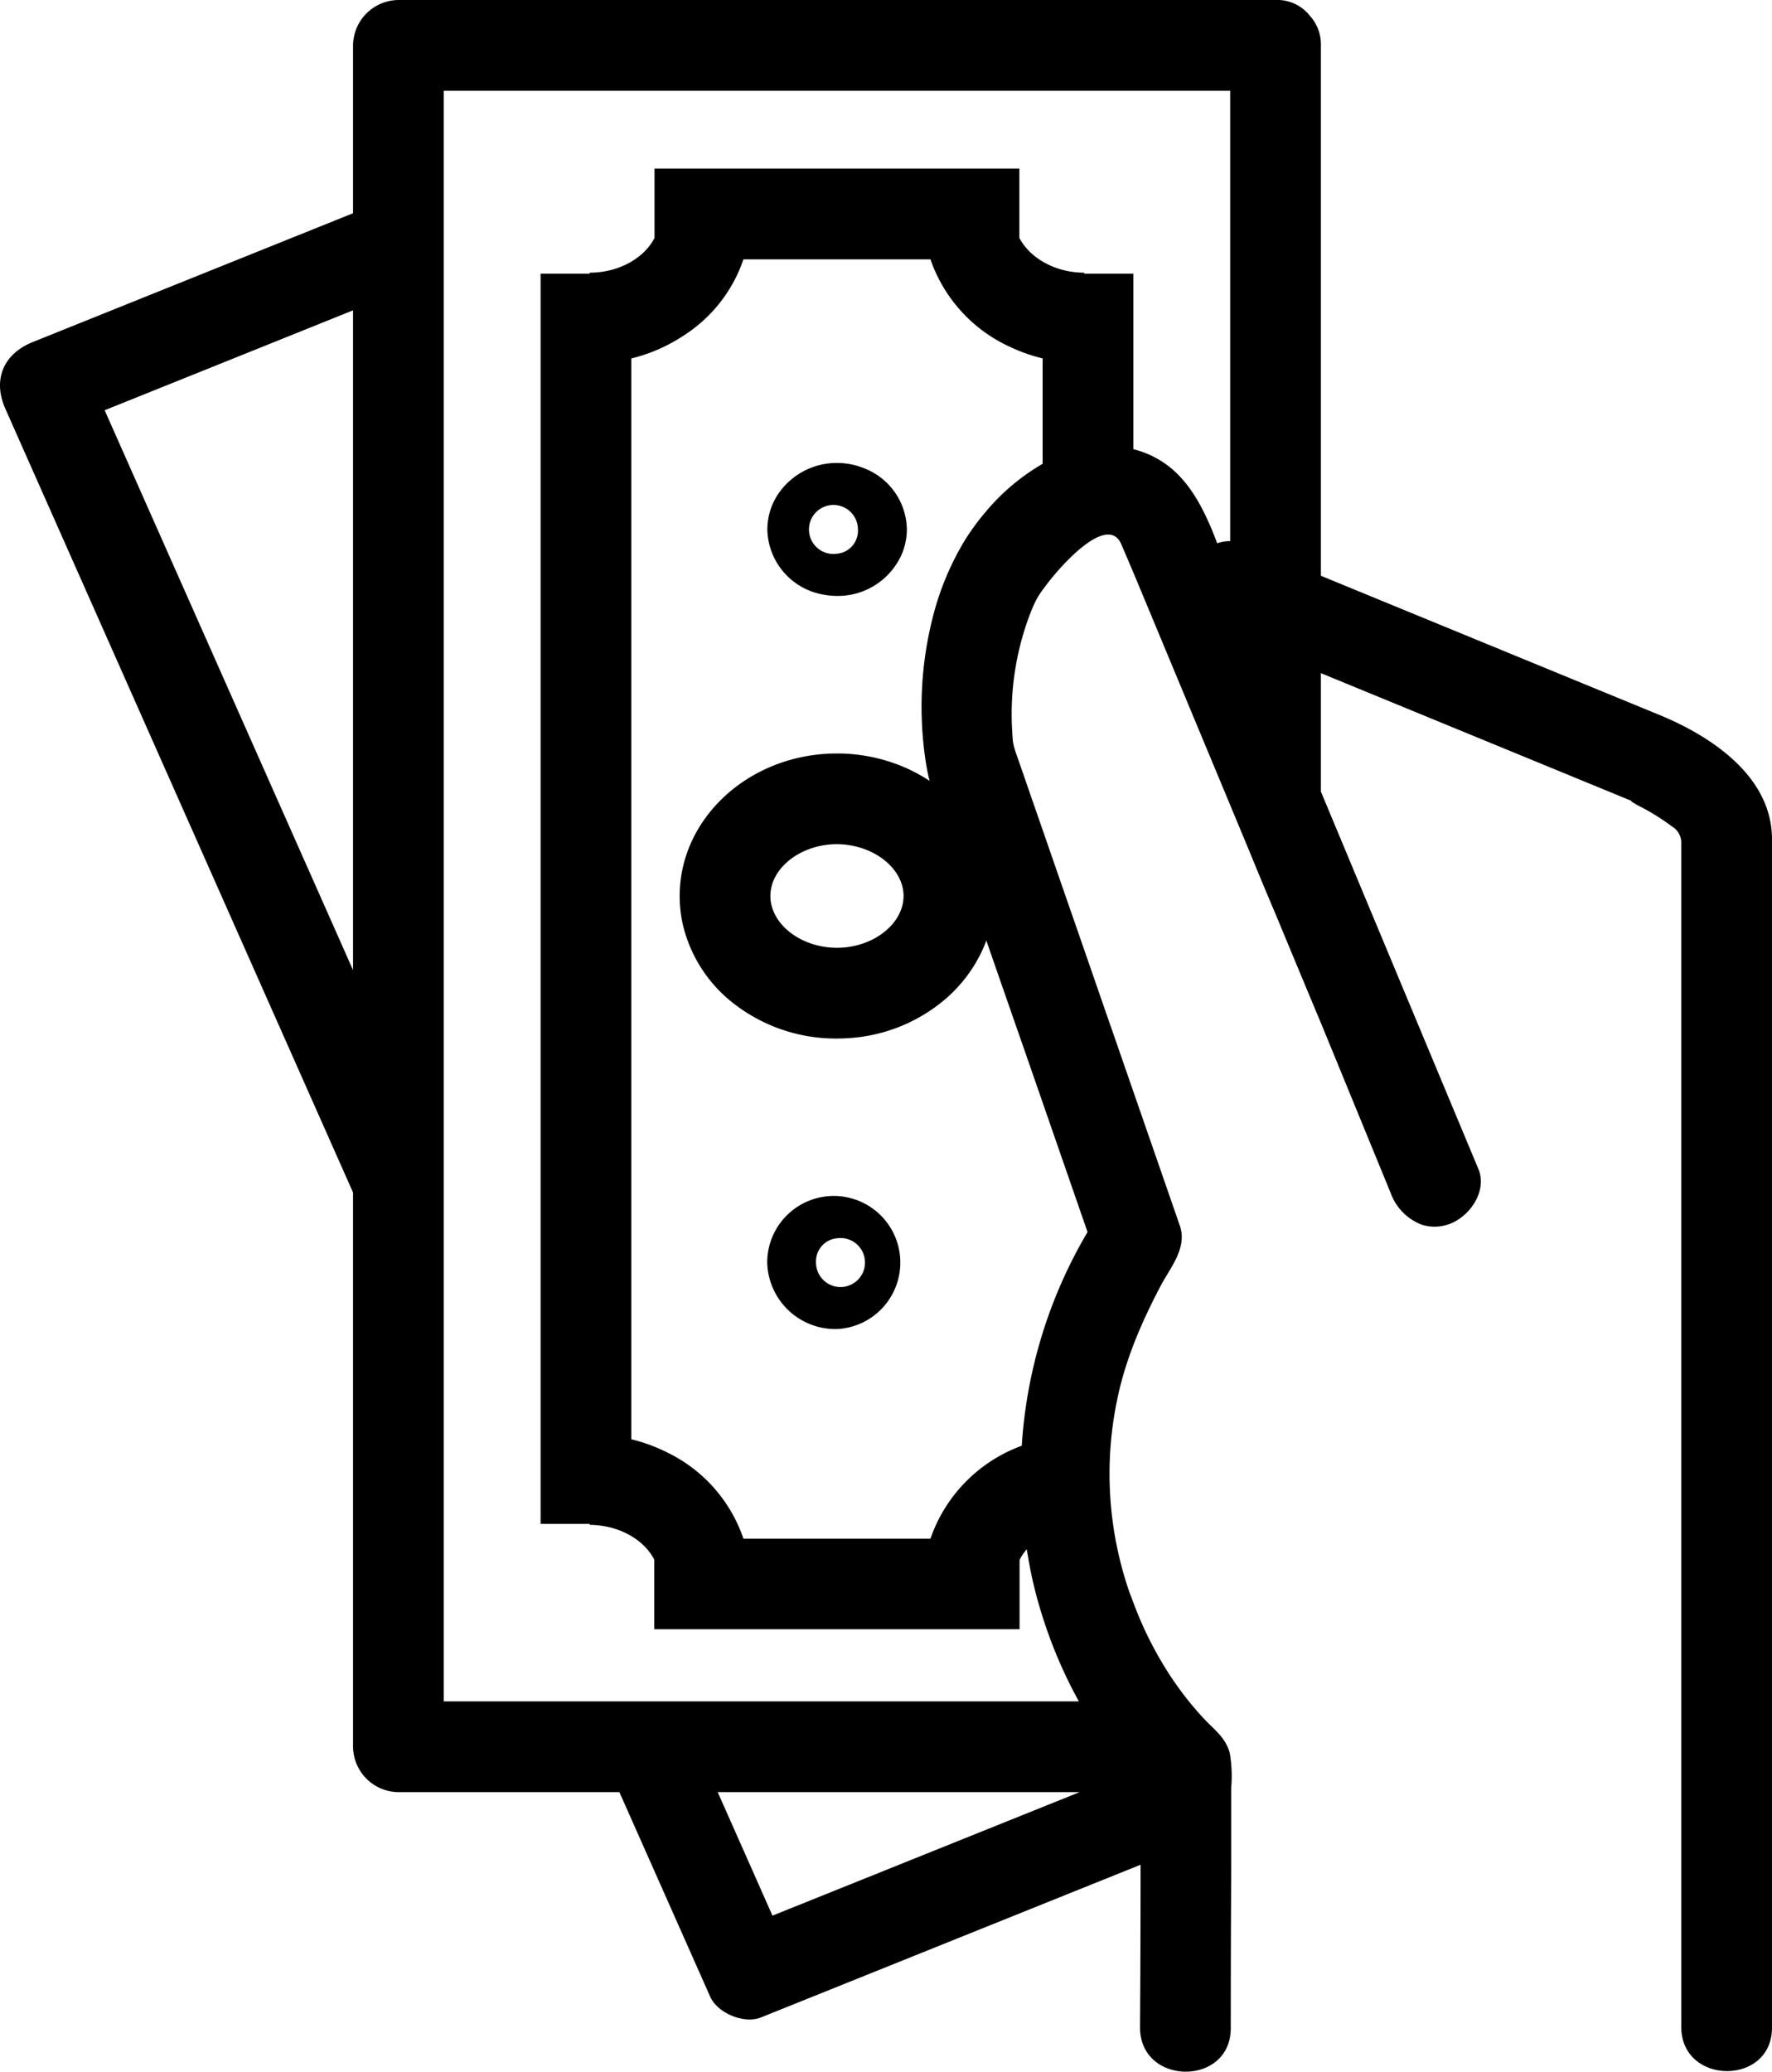
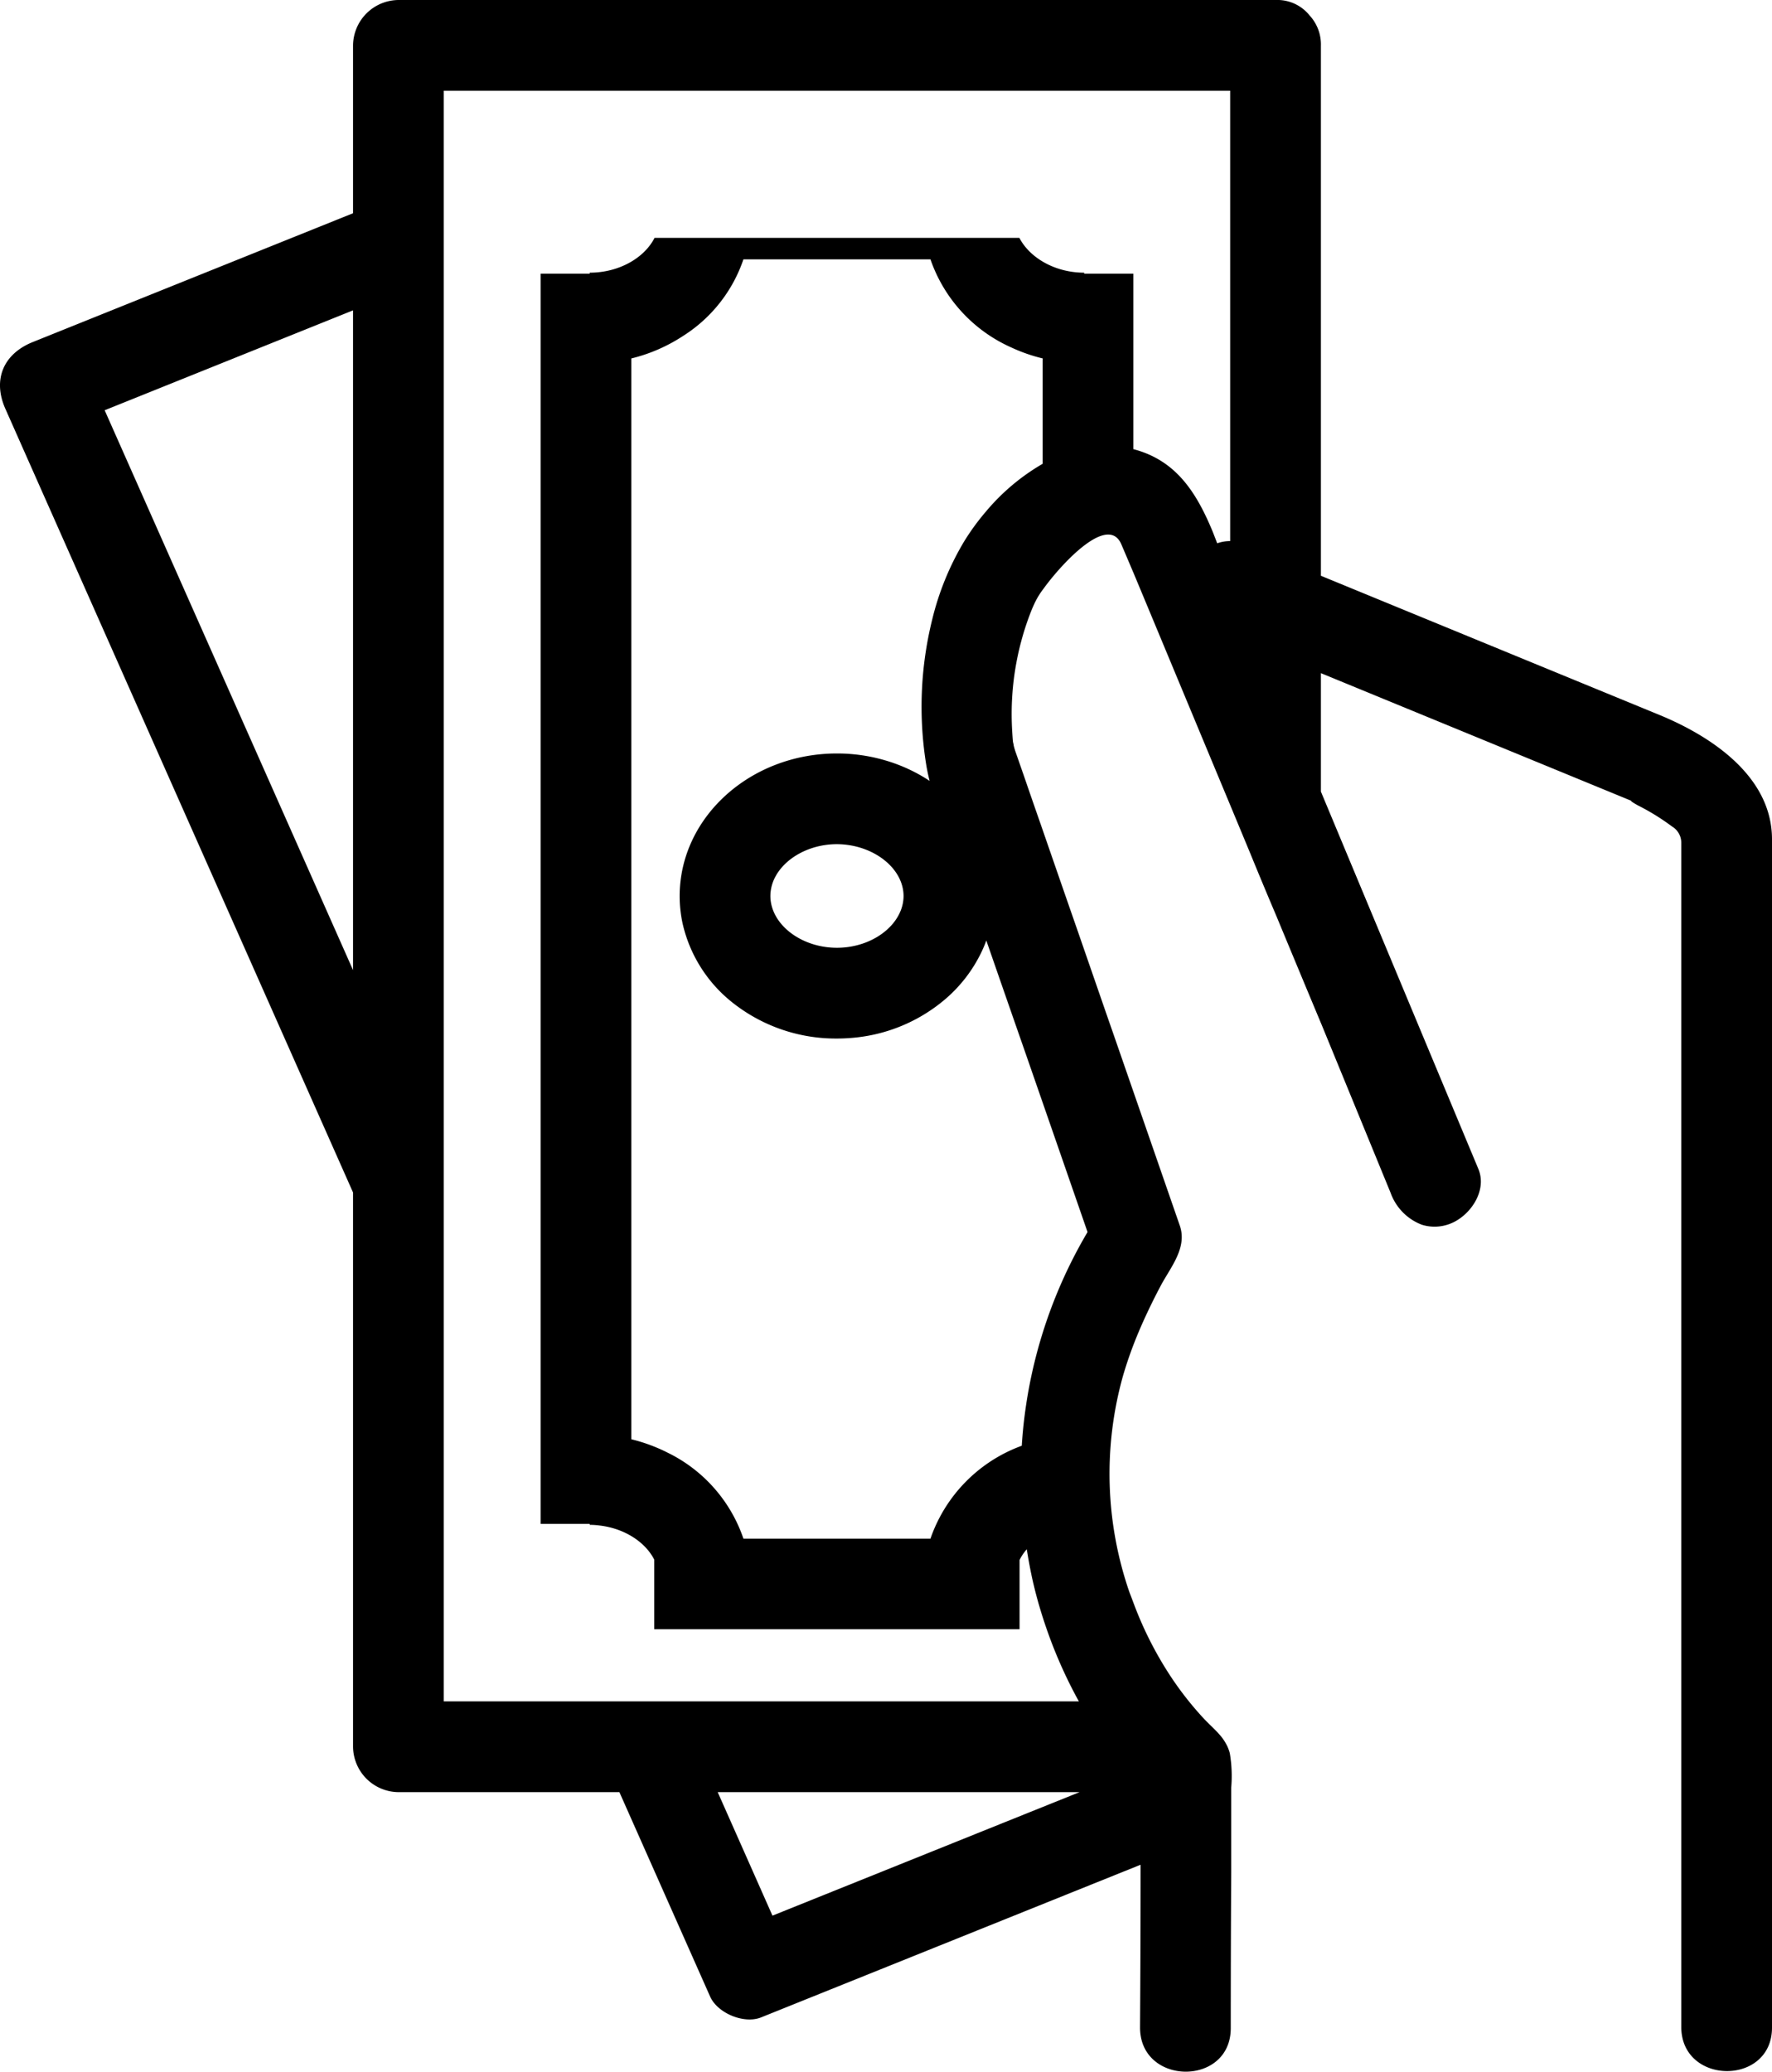
<svg xmlns="http://www.w3.org/2000/svg" viewBox="0 0 273.44 319.56">
  <g id="Layer_2" data-name="Layer 2">
    <g id="_ÎÓÈ_4" data-name="—ÎÓÈ_4">
-       <path d="M54.48,183.94v85.44a7.07,7.07,0,0,0,7,7.05h34.1q7,15.76,14,31.53v0c1.14,2.57,5.23,4.27,7.85,3.22L176,287.63q0,12.56-.08,25.11c0,9,14,9.12,14,.1q0-12,.07-24.1,0-3.37,0-6.75c0-1.85,0-3.7,0-5.56v-.69a21.18,21.18,0,0,0-.22-5.34,7,7,0,0,0-.36-1,7.66,7.66,0,0,0-1.13-1.74c-.69-.81-1.51-1.53-2.29-2.34s-1.72-1.89-2.55-2.92a49.78,49.78,0,0,1-3-4.14h0a56,56,0,0,1-5.14-10c-.34-.86-.65-1.74-1-2.62a55.91,55.91,0,0,1-1-33.45,62.08,62.08,0,0,1,2.47-6.89c.21-.5.43-1,.65-1.49.85-1.88,1.76-3.74,2.73-5.56,1.36-2.55,3.69-5.33,3.12-8.4a5.83,5.83,0,0,0-.2-.77l-10.3-29.71-.89-2.55h0l-4.54-13.11q-2.81-8.07-5.6-16.14-1.44-4.12-2.86-8.25c-.41-1.16-.81-2.33-1.22-3.49-.09-.29-.17-.57-.24-.86,0-.13-.07-.37-.11-.56-.05-.56-.09-1.11-.12-1.67A43.35,43.35,0,0,1,159,94.57c.29-.75.61-1.49,1-2.21a12.42,12.42,0,0,1,1-1.52c1.73-2.4,5.26-6.44,8.14-7.87,1.68-.83,3.15-.77,3.9,1q1,2.34,2,4.7l1.46,3.5q6.74,16.19,13.48,32.36l2.93,7.05q2,4.89,4.07,9.76,3.49,8.42,7,16.81L214.59,184a8.23,8.23,0,0,0,4.79,4.9,6.53,6.53,0,0,0,3.78.06c3.32-.89,6.42-5,5-8.58Q216,151.26,203.83,122.1V103.83l48,19.73c-.26-.08-.26,0,.86.64a35.37,35.37,0,0,1,5.32,3.28,2.92,2.92,0,0,1,1.43,2.44V312.65c0,9,14,9.12,14,.1V129.45c0-9.7-9.37-15.89-17.41-19.19l-52.2-21.45V7.05a6.57,6.57,0,0,0-1.74-4.66A6.36,6.36,0,0,0,196.88,0H61.53a7.07,7.07,0,0,0-7.05,7V32.89L5.06,52.76C.52,54.58-1.17,58.56.83,63.06Q27.65,123.51,54.48,183.94ZM119.2,295.48Q115,286,110.75,276.43h55.84ZM160.89,55.54v16A32.94,32.94,0,0,0,152.06,79a36,36,0,0,0-3.31,4.56,43.2,43.2,0,0,0-4.9,12,55.94,55.94,0,0,0-.88,22.66c.13.74.29,1.48.48,2.23a25,25,0,0,0-5-2.55,26.38,26.38,0,0,0-9.3-1.68c-13.38,0-24.27,9.86-24.27,22a20.07,20.07,0,0,0,.43,4.12,21.66,21.66,0,0,0,8,12.52,25.66,25.66,0,0,0,15.82,5.33q1.11,0,2.19-.09A25.37,25.37,0,0,0,146,154a22.14,22.14,0,0,0,5.38-7h0a19.26,19.26,0,0,0,.82-1.93l2,5.76h0q2,5.75,4,11.48h0q4.82,13.88,9.62,27.73A73.88,73.88,0,0,0,157.67,223a23.38,23.38,0,0,0-14.09,14.33H114.72a23,23,0,0,0-11.65-13.24A26.14,26.14,0,0,0,97.42,222V211.36h0V176.85h0V55.29a25.6,25.6,0,0,0,8-3.48A22.55,22.55,0,0,0,114.72,40h28.86A23.13,23.13,0,0,0,156,53.57a25.93,25.93,0,0,0,4.91,1.72Zm-21.46,82.68a6.19,6.19,0,0,1-.6,2.6c-1.43,3.09-5.28,5.37-9.68,5.37-5.57,0-10.27-3.65-10.27-8a6.32,6.32,0,0,1,.74-2.91c1.53-2.93,5.28-5.07,9.53-5.07C134.72,130.24,139.43,133.89,139.43,138.22ZM68.48,215.49V14H189.83V83.46a5.93,5.93,0,0,0-2,.34L187.13,82c-2.49-6-5.62-11-12.24-12.72V42.21H167.3v-.15c-4.46,0-8.38-2.26-10-5.37V26H101V36.7c-1.58,3.1-5.5,5.36-10,5.36v.15H83.42V168.05h0v67H91v.15a12.32,12.32,0,0,1,1.5.1c3.83.44,7.06,2.52,8.46,5.27v10.73h56.37V240.62a7.7,7.7,0,0,1,1.11-1.65c.3,1.83.63,3.66,1.07,5.49.5,2.11,1.13,4.27,1.87,6.43h0a71.79,71.79,0,0,0,5.1,11.54h-98Zm-14-167.62V149.64Q35.31,106.46,16.15,63.28Z" />
-       <path d="M133.52,72.3h0a11.11,11.11,0,0,0-4.37-.89A10.9,10.9,0,0,0,120,76.32h0a9.88,9.88,0,0,0-1.59,5.35,10.4,10.4,0,0,0,8.41,10h0a11.35,11.35,0,0,0,2.35.25,10.77,10.77,0,0,0,10.1-6.72h0a9.94,9.94,0,0,0,.67-3.54A10.27,10.27,0,0,0,133.52,72.3Zm-4.37,13.11a3.78,3.78,0,1,1,3.24-3.74A3.56,3.56,0,0,1,129.15,85.41Z" />
-       <path d="M129.15,205a10.27,10.27,0,1,0-10.76-10.26A10.53,10.53,0,0,0,129.15,205Zm0-14a3.78,3.78,0,1,1-3.23,3.74A3.57,3.57,0,0,1,129.15,191Z" />
+       <path d="M54.48,183.94v85.44a7.07,7.07,0,0,0,7,7.05h34.1q7,15.76,14,31.53v0c1.14,2.57,5.23,4.27,7.85,3.22L176,287.63q0,12.56-.08,25.11c0,9,14,9.12,14,.1q0-12,.07-24.1,0-3.37,0-6.75c0-1.85,0-3.7,0-5.56v-.69a21.18,21.18,0,0,0-.22-5.34,7,7,0,0,0-.36-1,7.66,7.66,0,0,0-1.13-1.74c-.69-.81-1.51-1.53-2.29-2.34s-1.72-1.89-2.55-2.92a49.78,49.78,0,0,1-3-4.14h0a56,56,0,0,1-5.14-10c-.34-.86-.65-1.74-1-2.62a55.91,55.91,0,0,1-1-33.45,62.08,62.08,0,0,1,2.47-6.89c.21-.5.43-1,.65-1.49.85-1.88,1.76-3.74,2.73-5.56,1.36-2.55,3.69-5.33,3.12-8.4a5.83,5.83,0,0,0-.2-.77l-10.3-29.71-.89-2.55h0l-4.54-13.11q-2.81-8.07-5.6-16.14-1.44-4.12-2.86-8.25c-.41-1.16-.81-2.33-1.22-3.49-.09-.29-.17-.57-.24-.86,0-.13-.07-.37-.11-.56-.05-.56-.09-1.11-.12-1.67A43.35,43.35,0,0,1,159,94.57c.29-.75.61-1.49,1-2.21a12.42,12.42,0,0,1,1-1.52c1.73-2.4,5.26-6.44,8.14-7.87,1.68-.83,3.15-.77,3.9,1q1,2.34,2,4.7l1.46,3.5q6.74,16.19,13.48,32.36l2.93,7.05q2,4.89,4.07,9.76,3.49,8.42,7,16.81L214.59,184a8.23,8.23,0,0,0,4.79,4.9,6.53,6.53,0,0,0,3.78.06c3.32-.89,6.42-5,5-8.58Q216,151.26,203.83,122.1V103.83l48,19.73c-.26-.08-.26,0,.86.64a35.37,35.37,0,0,1,5.32,3.28,2.92,2.92,0,0,1,1.43,2.44V312.65c0,9,14,9.12,14,.1V129.45c0-9.7-9.37-15.89-17.41-19.19l-52.2-21.45V7.05a6.57,6.57,0,0,0-1.74-4.66A6.36,6.36,0,0,0,196.88,0H61.53a7.07,7.07,0,0,0-7.05,7V32.89L5.06,52.76C.52,54.58-1.17,58.56.83,63.06Q27.65,123.51,54.48,183.94ZM119.2,295.48Q115,286,110.75,276.43h55.84ZM160.89,55.54v16A32.94,32.94,0,0,0,152.06,79a36,36,0,0,0-3.31,4.56,43.2,43.2,0,0,0-4.9,12,55.94,55.94,0,0,0-.88,22.66c.13.74.29,1.48.48,2.23a25,25,0,0,0-5-2.55,26.38,26.38,0,0,0-9.3-1.68c-13.38,0-24.27,9.86-24.27,22a20.07,20.07,0,0,0,.43,4.12,21.66,21.66,0,0,0,8,12.52,25.66,25.66,0,0,0,15.82,5.33q1.11,0,2.19-.09A25.37,25.37,0,0,0,146,154a22.14,22.14,0,0,0,5.38-7h0a19.26,19.26,0,0,0,.82-1.93l2,5.76h0q2,5.75,4,11.48h0q4.82,13.88,9.62,27.73A73.88,73.88,0,0,0,157.67,223a23.38,23.38,0,0,0-14.09,14.33H114.72a23,23,0,0,0-11.65-13.24A26.14,26.14,0,0,0,97.42,222V211.36h0V176.85h0V55.29a25.6,25.6,0,0,0,8-3.48A22.55,22.55,0,0,0,114.72,40h28.86A23.13,23.13,0,0,0,156,53.57a25.93,25.93,0,0,0,4.91,1.72Zm-21.46,82.68a6.19,6.19,0,0,1-.6,2.6c-1.43,3.09-5.28,5.37-9.68,5.37-5.57,0-10.27-3.65-10.27-8a6.32,6.32,0,0,1,.74-2.91c1.53-2.93,5.28-5.07,9.53-5.07C134.72,130.24,139.43,133.89,139.43,138.22ZM68.48,215.49V14H189.83V83.46a5.93,5.93,0,0,0-2,.34L187.13,82c-2.49-6-5.62-11-12.24-12.72V42.21H167.3v-.15c-4.46,0-8.38-2.26-10-5.37H101V36.7c-1.58,3.1-5.5,5.36-10,5.36v.15H83.42V168.05h0v67H91v.15a12.32,12.32,0,0,1,1.5.1c3.83.44,7.06,2.52,8.46,5.27v10.73h56.37V240.62a7.7,7.7,0,0,1,1.11-1.65c.3,1.83.63,3.66,1.07,5.49.5,2.11,1.13,4.27,1.87,6.43h0a71.79,71.79,0,0,0,5.1,11.54h-98Zm-14-167.62V149.64Q35.31,106.46,16.15,63.28Z" />
    </g>
  </g>
</svg>